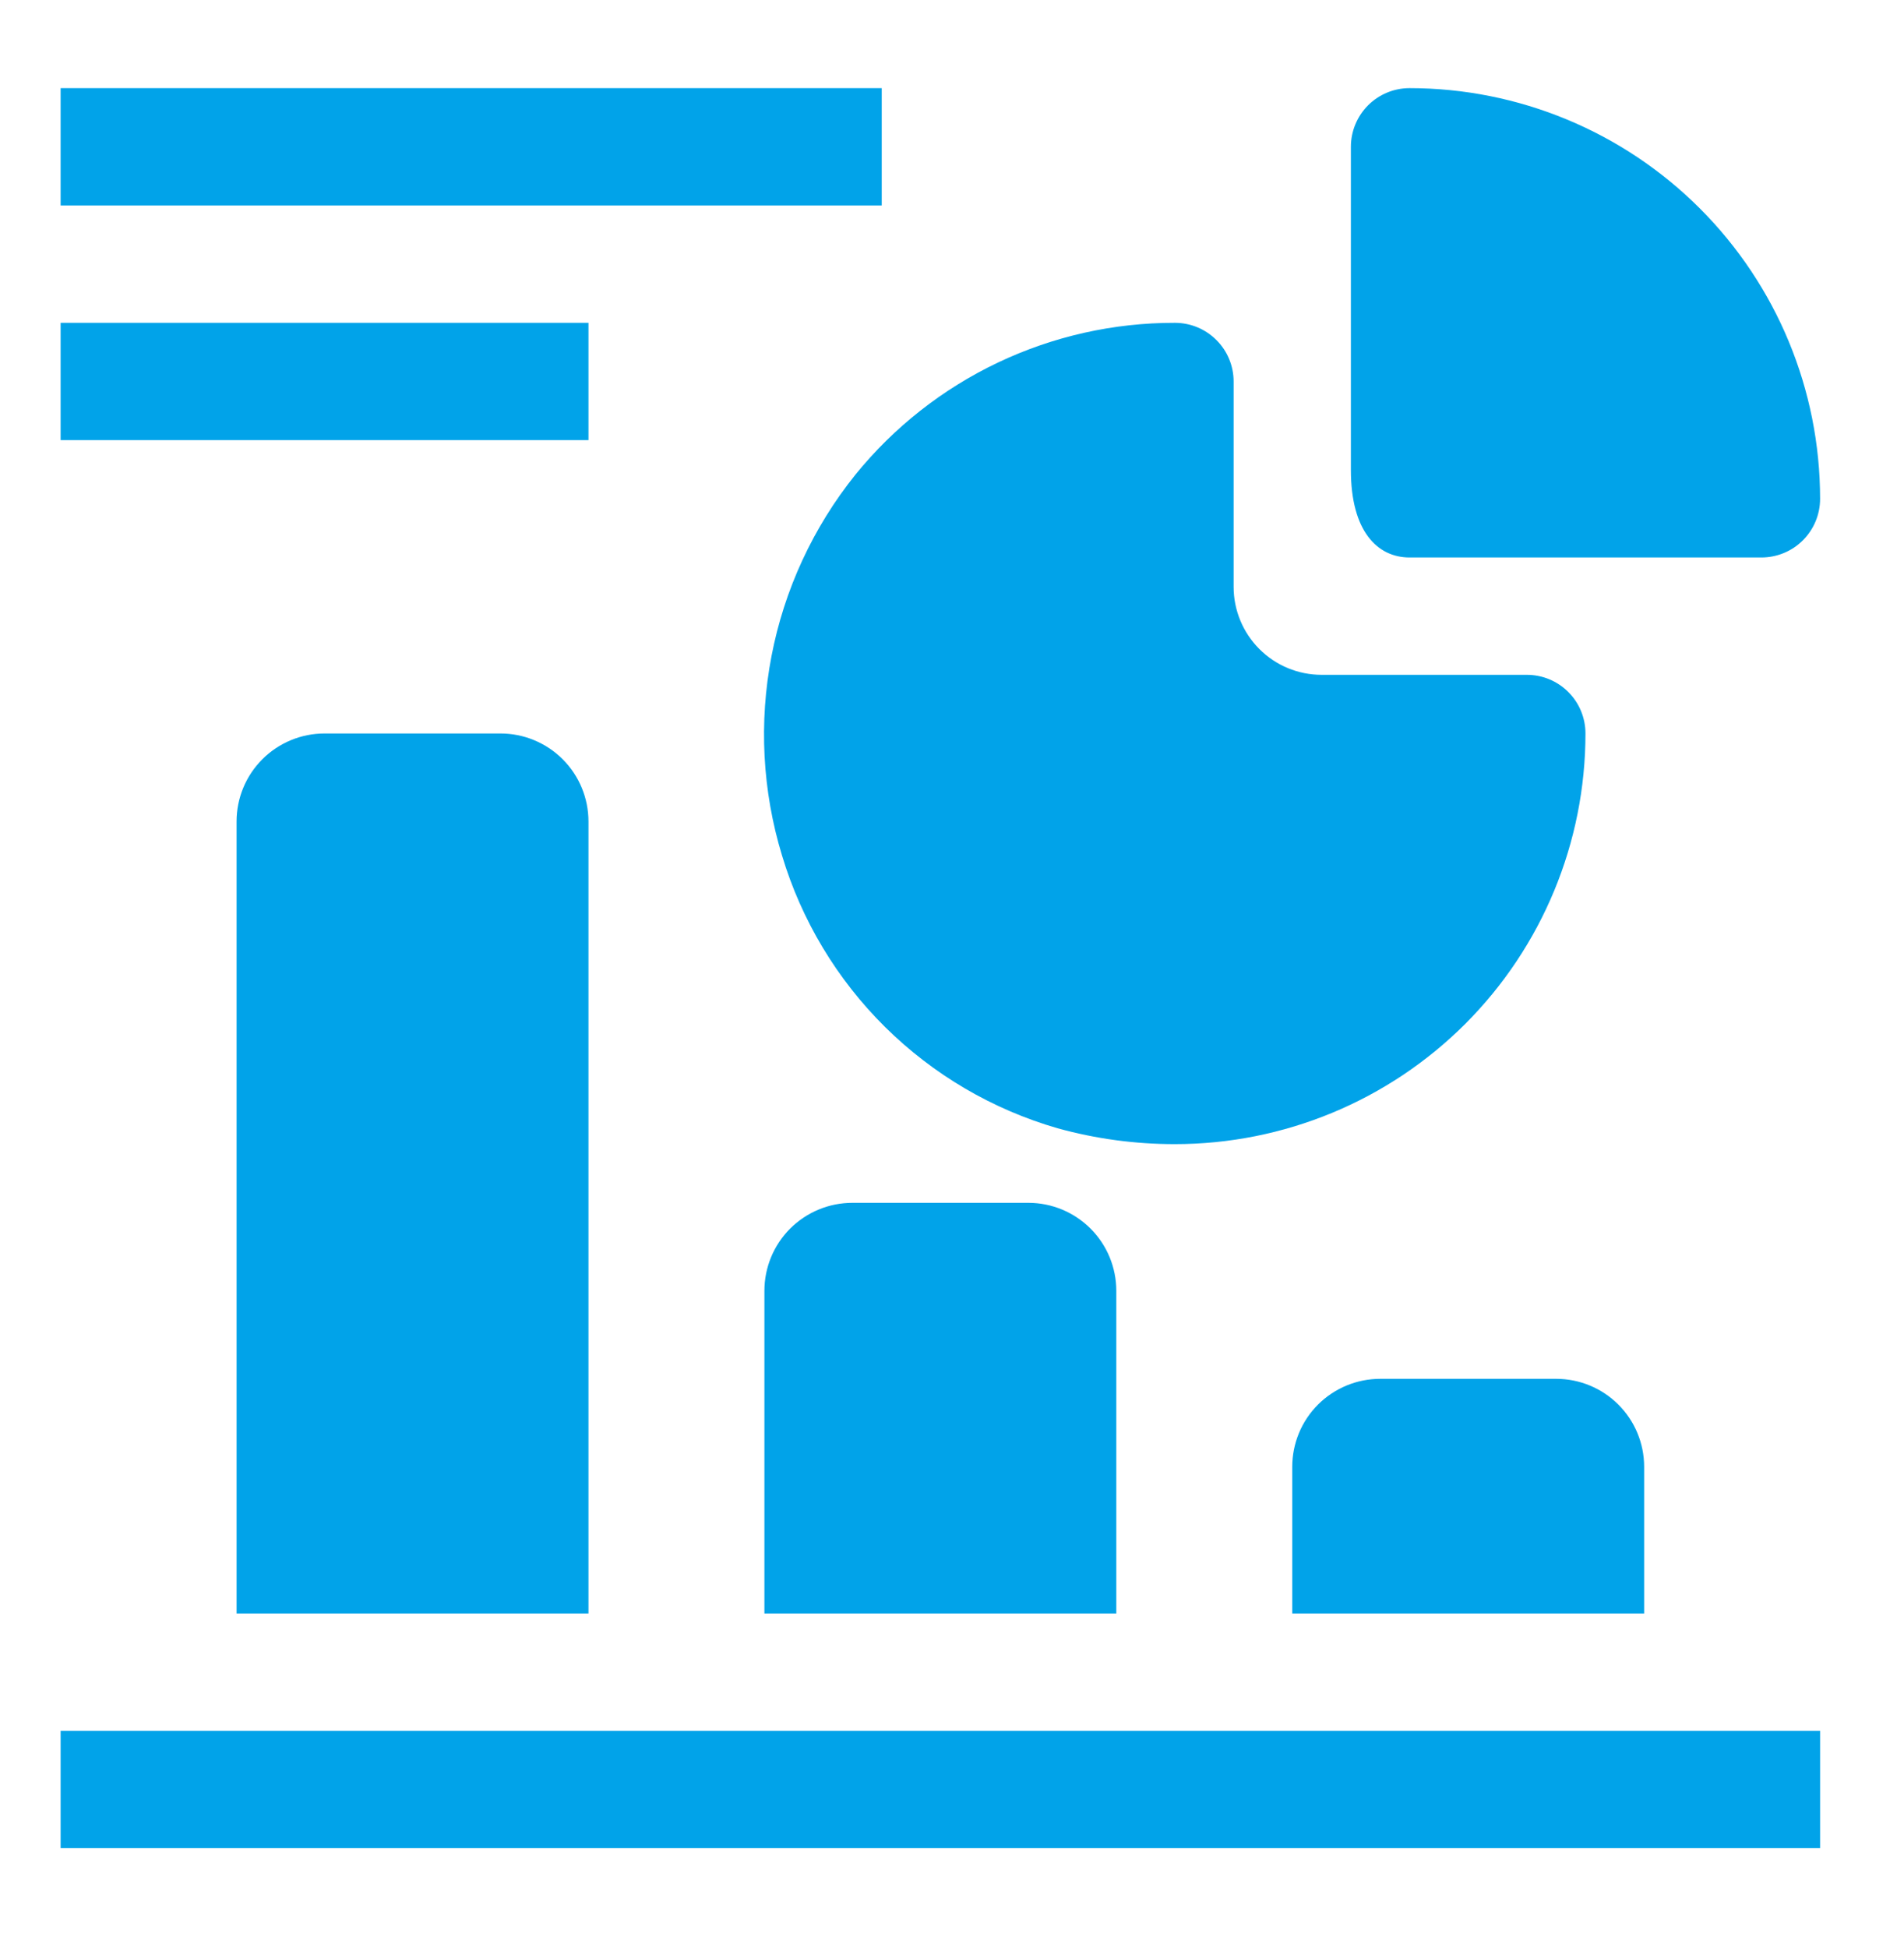
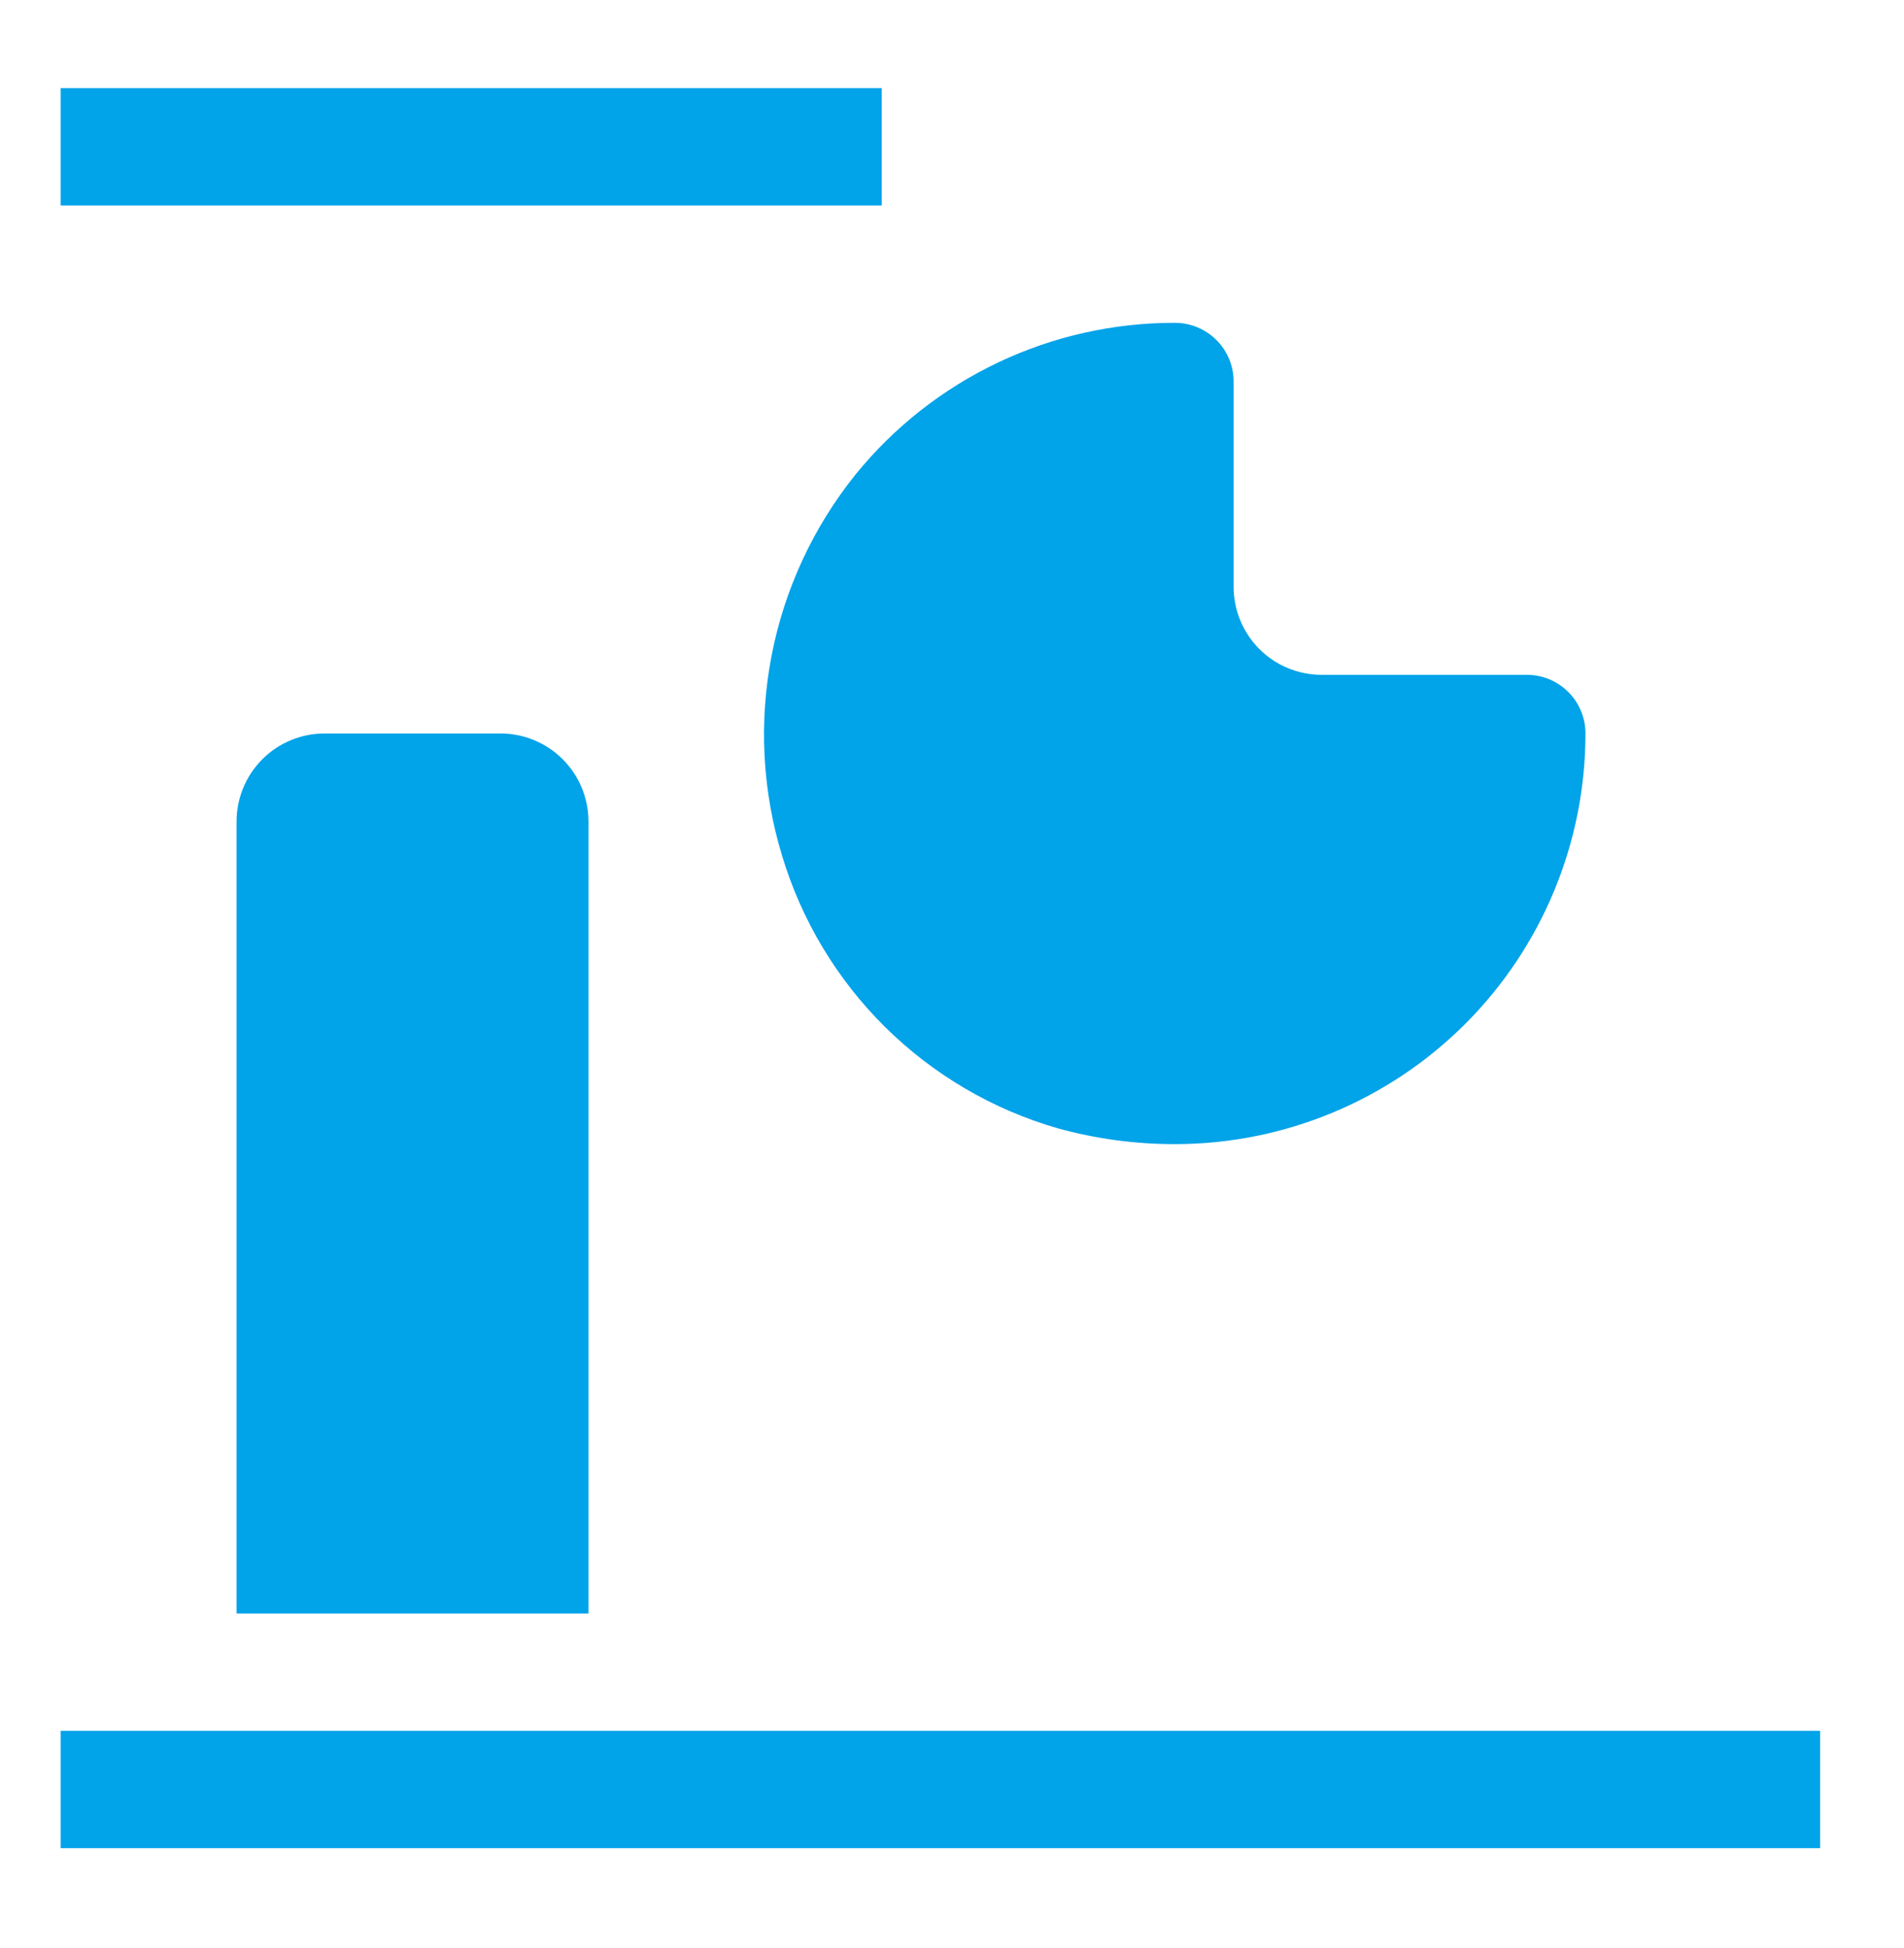
<svg xmlns="http://www.w3.org/2000/svg" width="44" height="45" viewBox="0 0 44 45" fill="none">
  <path d="M1.401 39.986H42.061V42.696H1.401V39.986Z" fill="#01A3E9" />
  <path d="M7.5 16.945C6.961 16.945 6.444 17.159 6.062 17.541C5.681 17.922 5.467 18.439 5.467 18.978V37.275H13.599V18.978C13.599 18.439 13.385 17.922 13.004 17.541C12.622 17.159 12.105 16.945 11.566 16.945H7.5Z" fill="#01A3E9" />
-   <path d="M19.698 27.788C19.159 27.788 18.642 28.002 18.26 28.383C17.879 28.764 17.665 29.281 17.665 29.821V37.275H25.797V29.821C25.797 29.281 25.583 28.764 25.201 28.383C24.82 28.002 24.303 27.788 23.764 27.788H19.698Z" fill="#01A3E9" />
-   <path d="M31.896 31.854C31.357 31.854 30.84 32.068 30.458 32.449C30.077 32.83 29.863 33.347 29.863 33.886V37.275H37.995V33.886C37.995 33.347 37.781 32.83 37.399 32.449C37.018 32.068 36.501 31.854 35.962 31.854H31.896Z" fill="#01A3E9" />
  <path d="M18.072 19.764C18.522 21.263 19.341 22.626 20.454 23.727C21.567 24.828 22.938 25.632 24.442 26.066C25.324 26.31 26.236 26.433 27.152 26.432C29.668 26.432 32.081 25.433 33.861 23.654C35.64 21.874 36.639 19.461 36.639 16.945C36.639 16.586 36.497 16.241 36.242 15.987C35.988 15.732 35.644 15.59 35.284 15.59H30.541C30.001 15.59 29.484 15.376 29.103 14.994C28.722 14.613 28.508 14.096 28.508 13.557V8.813C28.508 8.454 28.365 8.109 28.11 7.855C27.856 7.601 27.512 7.458 27.152 7.458C25.737 7.455 24.339 7.769 23.061 8.376C21.783 8.984 20.657 9.869 19.766 10.968C18.789 12.186 18.124 13.623 17.829 15.156C17.534 16.689 17.617 18.271 18.072 19.764Z" fill="#01A3E9" />
-   <path d="M32.574 12.879H40.705C41.065 12.879 41.41 12.736 41.664 12.482C41.918 12.228 42.061 11.883 42.061 11.524C42.061 9.007 41.061 6.594 39.282 4.815C37.503 3.036 35.09 2.036 32.574 2.036C32.214 2.036 31.869 2.179 31.615 2.433C31.361 2.688 31.218 3.032 31.218 3.392V10.86C31.218 12.269 31.828 12.879 32.574 12.879Z" fill="#01A3E9" />
  <path d="M1.401 2.036H20.376V4.747H1.401V2.036Z" fill="#01A3E9" />
-   <path d="M1.401 7.458H13.599V10.168H1.401V7.458Z" fill="#01A3E9" />
</svg>